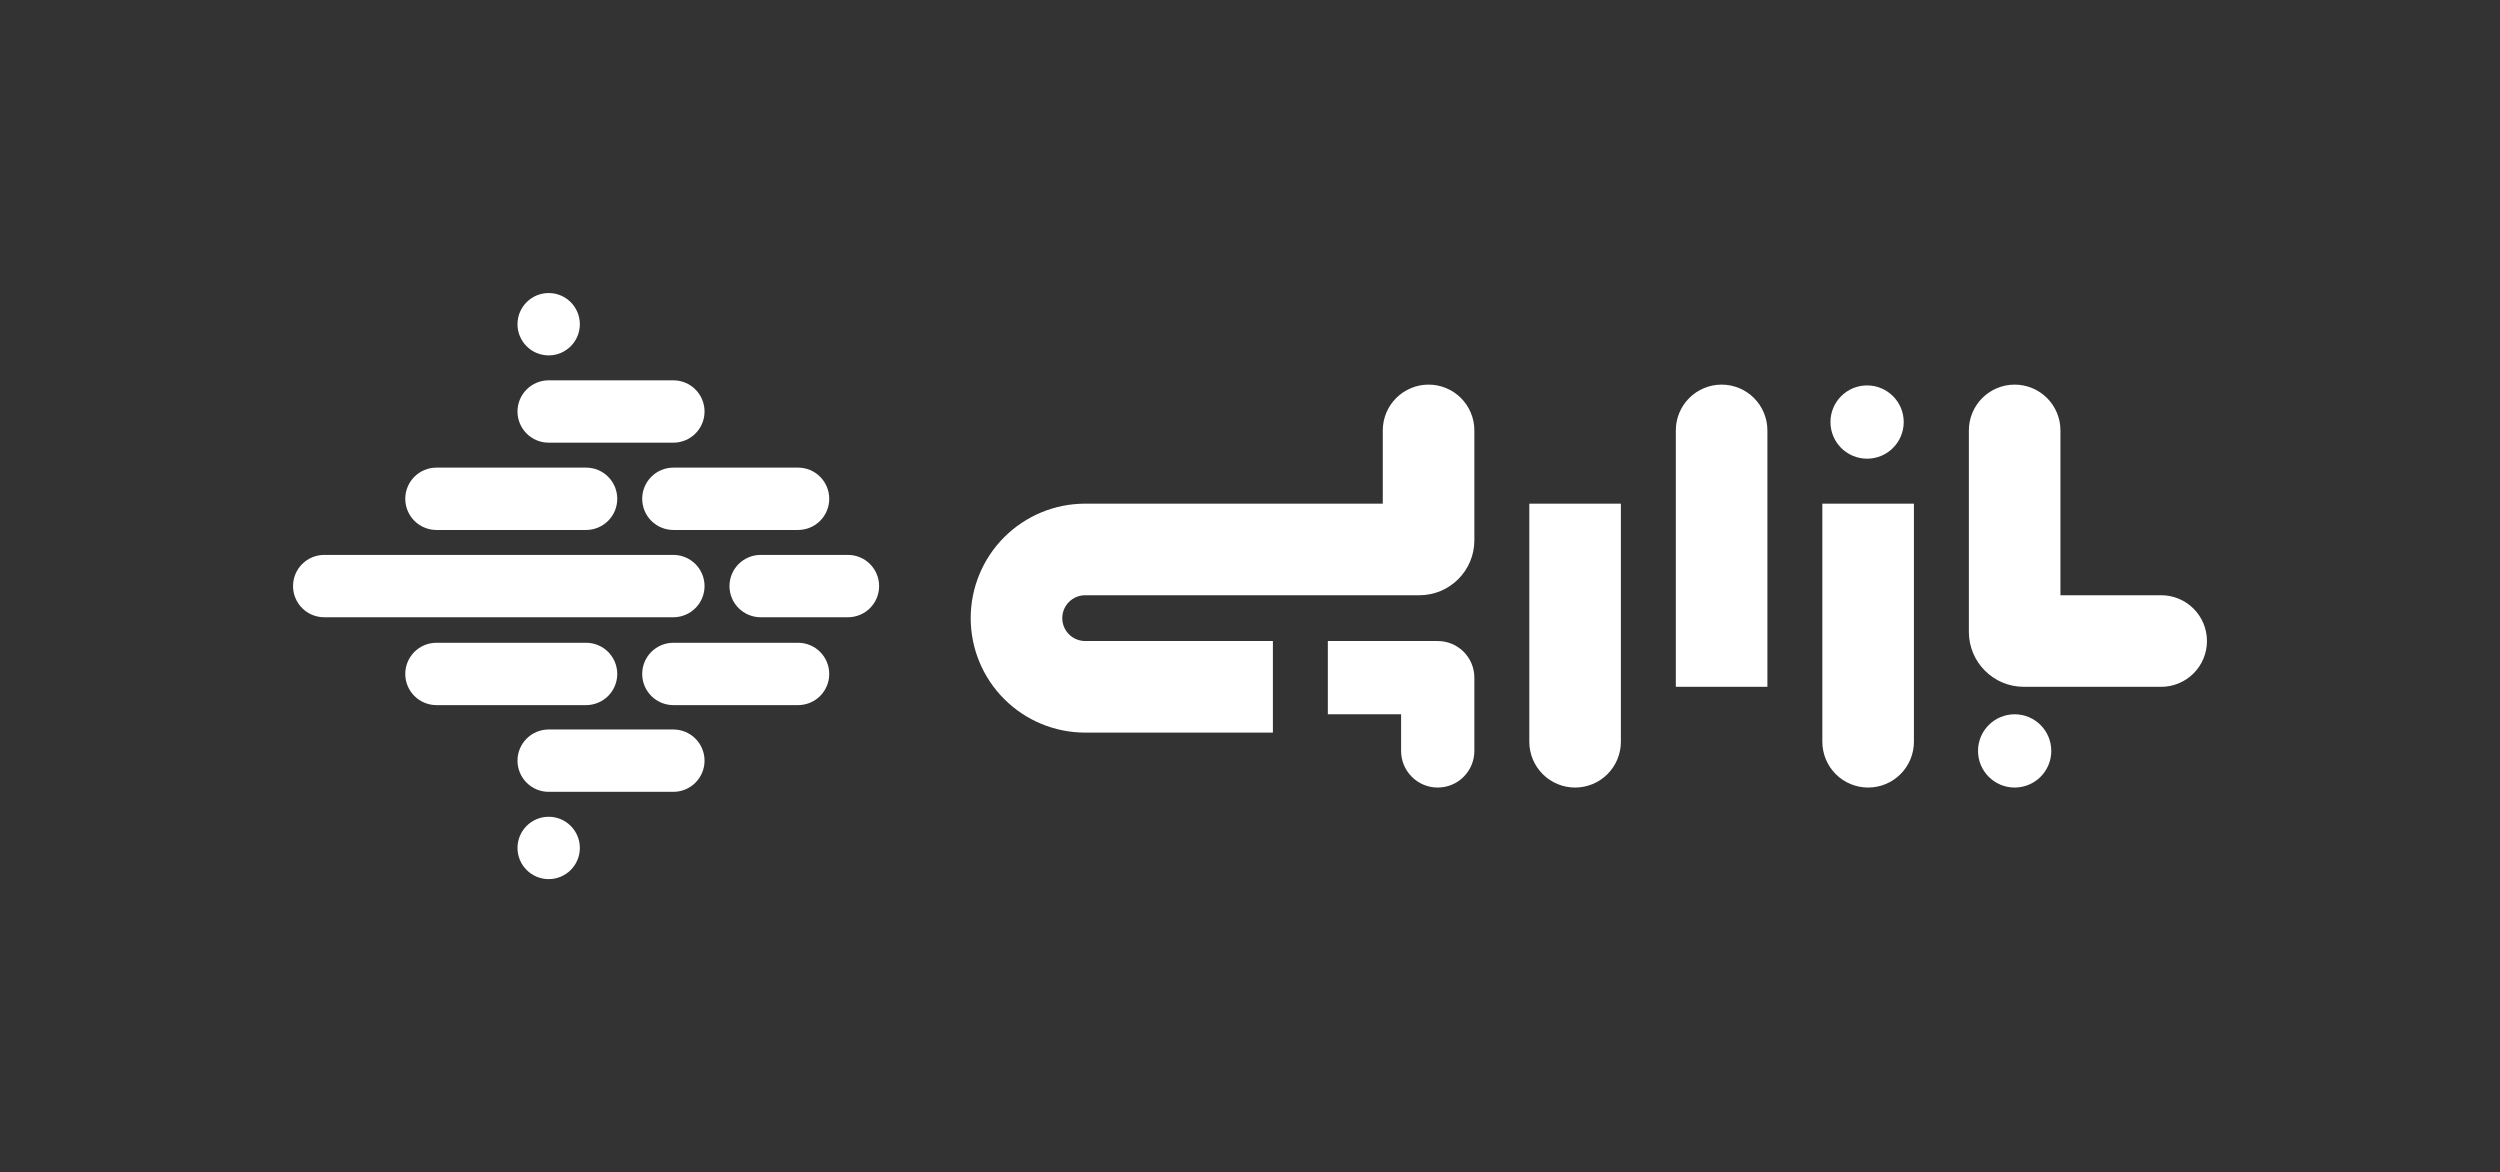
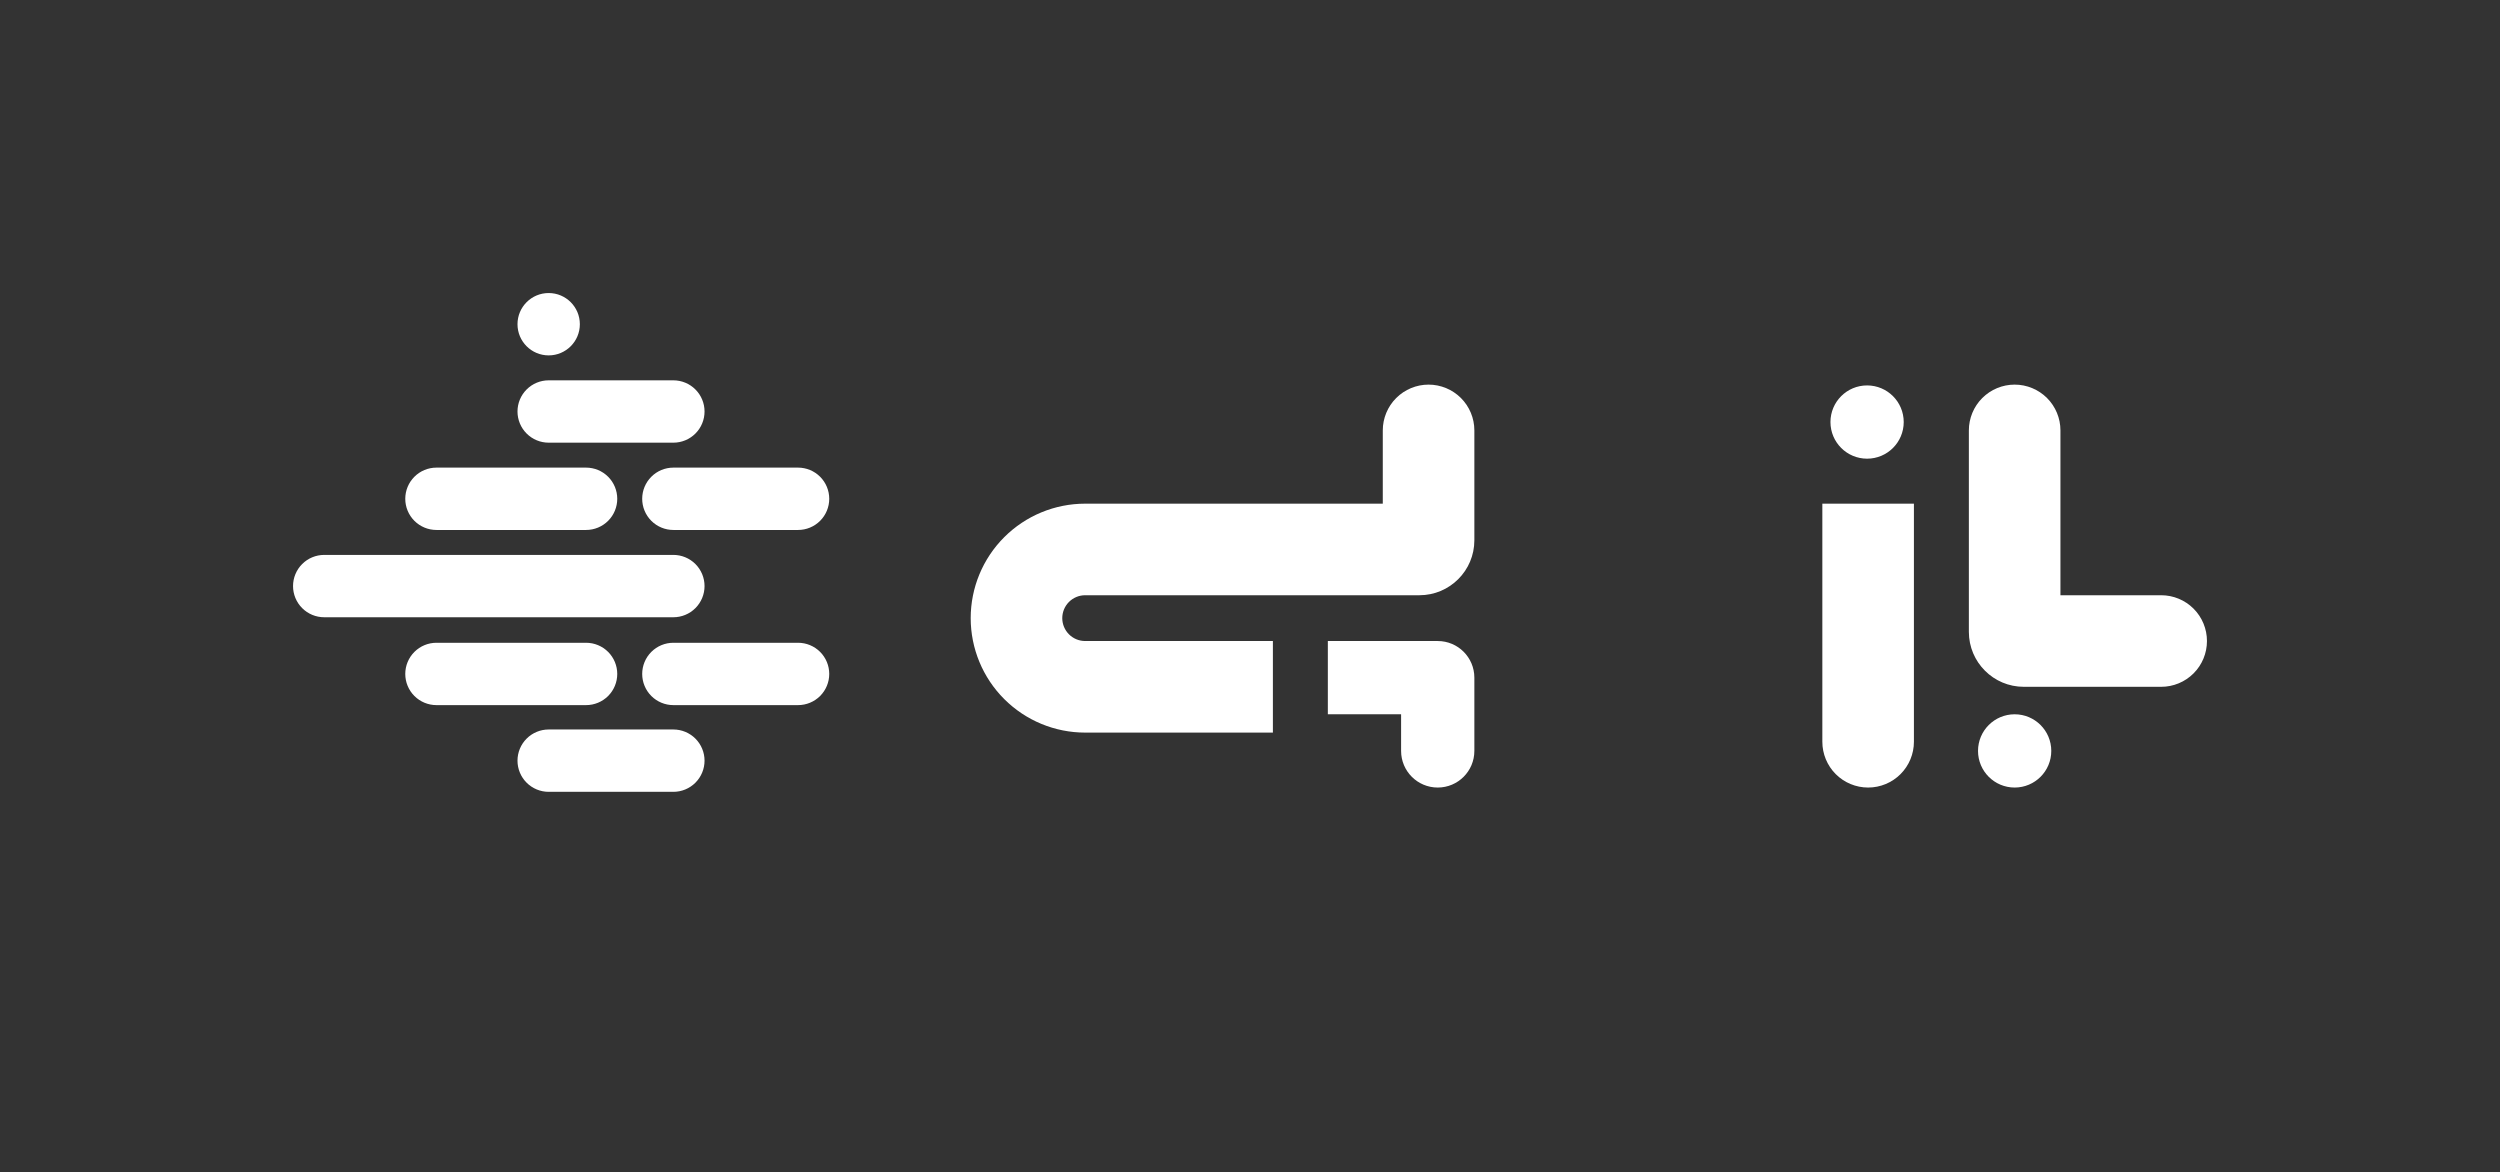
<svg xmlns="http://www.w3.org/2000/svg" width="1365" height="640" viewBox="0 0 1365 640" fill="none">
  <rect x="0" y="0" width="1365" height="640" fill="#333333" stroke="none" />
  <path d="M367.66 241.702H299.574C295.06 241.702 290.731 239.909 287.539 236.717C284.347 233.525 282.553 229.195 282.553 224.681C282.553 220.167 284.347 215.837 287.539 212.645C290.731 209.453 295.06 207.66 299.574 207.66H367.66C372.174 207.66 376.503 209.453 379.695 212.645C382.888 215.837 384.681 220.167 384.681 224.681C384.681 229.195 382.888 233.525 379.695 236.717C376.503 239.909 372.174 241.702 367.66 241.702Z" fill="white" />
-   <path d="M462.979 337.021H415.319C410.805 337.021 406.475 335.228 403.283 332.036C400.091 328.844 398.298 324.514 398.298 320C398.298 315.486 400.091 311.156 403.283 307.964C406.475 304.772 410.805 302.979 415.319 302.979H462.979C467.493 302.979 471.822 304.772 475.015 307.964C478.207 311.156 480 315.486 480 320C480 324.514 478.207 328.844 475.015 332.036C471.822 335.228 467.493 337.021 462.979 337.021Z" fill="white" />
  <path d="M320 289.362H238.298C233.784 289.362 229.454 287.568 226.262 284.376C223.07 281.184 221.277 276.855 221.277 272.34C221.277 267.826 223.07 263.497 226.262 260.305C229.454 257.112 233.784 255.319 238.298 255.319H320C324.514 255.319 328.844 257.112 332.036 260.305C335.228 263.497 337.021 267.826 337.021 272.34C337.021 276.855 335.228 281.184 332.036 284.376C328.844 287.568 324.514 289.362 320 289.362Z" fill="white" />
  <path d="M435.745 289.362H367.66C363.145 289.362 358.816 287.568 355.624 284.376C352.432 281.184 350.638 276.855 350.638 272.34C350.638 267.826 352.432 263.497 355.624 260.305C358.816 257.112 363.145 255.319 367.66 255.319H435.745C440.259 255.319 444.588 257.112 447.781 260.305C450.973 263.497 452.766 267.826 452.766 272.34C452.766 276.855 450.973 281.184 447.781 284.376C444.588 287.568 440.259 289.362 435.745 289.362Z" fill="white" />
  <path d="M320 384.994H238.298C233.784 384.994 229.454 383.201 226.262 380.009C223.07 376.817 221.277 372.487 221.277 367.973C221.277 363.458 223.07 359.129 226.262 355.937C229.454 352.745 233.784 350.952 238.298 350.952H320C324.514 350.952 328.844 352.745 332.036 355.937C335.228 359.129 337.021 363.458 337.021 367.973C337.021 372.487 335.228 376.817 332.036 380.009C328.844 383.201 324.514 384.994 320 384.994Z" fill="white" />
  <path d="M435.745 384.994H367.66C363.145 384.994 358.816 383.201 355.624 380.009C352.432 376.817 350.638 372.487 350.638 367.973C350.638 363.458 352.432 359.129 355.624 355.937C358.816 352.745 363.145 350.952 367.66 350.952H435.745C440.259 350.952 444.588 352.745 447.781 355.937C450.973 359.129 452.766 363.458 452.766 367.973C452.766 372.487 450.973 376.817 447.781 380.009C444.588 383.201 440.259 384.994 435.745 384.994Z" fill="white" />
  <path d="M367.66 337.021H177.021C172.507 337.021 168.178 335.228 164.985 332.036C161.793 328.844 160 324.514 160 320C160 315.486 161.793 311.156 164.985 307.964C168.178 304.772 172.507 302.979 177.021 302.979H367.66C372.174 302.979 376.503 304.772 379.695 307.964C382.888 311.156 384.681 315.486 384.681 320C384.681 324.514 382.888 328.844 379.695 332.036C376.503 335.228 372.174 337.021 367.66 337.021Z" fill="white" />
  <path d="M367.66 398.298H299.574C295.06 398.298 290.731 400.091 287.539 403.283C284.347 406.475 282.553 410.805 282.553 415.319C282.553 419.833 284.347 424.163 287.539 427.355C290.731 430.547 295.06 432.34 299.574 432.34H367.66C372.174 432.34 376.503 430.547 379.695 427.355C382.888 424.163 384.681 419.833 384.681 415.319C384.681 410.805 382.888 406.475 379.695 403.283C376.503 400.091 372.174 398.298 367.66 398.298Z" fill="white" />
-   <path d="M299.574 480C308.975 480 316.596 472.379 316.596 462.979C316.596 453.578 308.975 445.957 299.574 445.957C290.174 445.957 282.553 453.578 282.553 462.979C282.553 472.379 290.174 480 299.574 480Z" fill="white" />
  <path d="M299.574 194.043C308.975 194.043 316.596 186.422 316.596 177.021C316.596 167.621 308.975 160 299.574 160C290.174 160 282.553 167.621 282.553 177.021C282.553 186.422 290.174 194.043 299.574 194.043Z" fill="white" />
  <path d="M1180 375C1186.63 375 1192.99 372.366 1197.68 367.678C1202.37 362.989 1205 356.63 1205 350C1205 343.37 1202.37 337.011 1197.68 332.322C1192.99 327.634 1186.63 325 1180 325H1125V235C1125 228.37 1122.37 222.011 1117.68 217.322C1112.99 212.634 1106.63 210 1100 210C1093.37 210 1087.01 212.634 1082.32 217.322C1077.63 222.011 1075 228.37 1075 235V345C1075 361.569 1088.43 375 1105 375H1180Z" fill="white" />
  <path d="M592.46 400H695V350H592.5C589.185 350 586.005 348.683 583.661 346.339C581.317 343.995 580 340.815 580 337.5C580 334.185 581.317 331.005 583.661 328.661C586.005 326.317 589.185 325 592.5 325H775C791.569 325 805 311.569 805 295V235C805 228.37 802.366 222.011 797.678 217.322C792.989 212.634 786.63 210 780 210C773.37 210 767.011 212.634 762.322 217.322C757.634 222.011 755 228.37 755 235V275H592.5C575.924 275 560.027 281.585 548.306 293.306C536.585 305.027 530 320.924 530 337.5C530 354.076 536.585 369.973 548.306 381.694C560.027 393.415 575.924 400 592.5 400H592.46Z" fill="white" />
-   <path d="M965 235C965 228.37 962.366 222.011 957.678 217.322C952.989 212.634 946.63 210 940 210C933.37 210 927.011 212.634 922.322 217.322C917.634 222.011 915 228.37 915 235V375H965V235Z" fill="white" />
  <path d="M1020 430C1026.63 430 1032.99 427.366 1037.68 422.678C1042.37 417.989 1045 411.63 1045 405V313.24C1045 312.91 1045 312.58 1045 312.24V275H995V312.24C995 312.58 995 312.91 995 313.24V405C995 411.63 997.634 417.989 1002.32 422.678C1007.01 427.366 1013.37 430 1020 430Z" fill="white" />
-   <path d="M885 405V313.24C885 312.91 885 312.58 885 312.24V275H835V312.24C835 312.58 835 312.91 835 313.24V405C835 411.63 837.634 417.989 842.322 422.678C847.011 427.366 853.37 430 860 430C866.63 430 872.989 427.366 877.678 422.678C882.366 417.989 885 411.63 885 405Z" fill="white" />
  <path d="M1019.43 250.44C1030.48 250.44 1039.43 241.486 1039.43 230.44C1039.43 219.394 1030.48 210.44 1019.43 210.44C1008.38 210.44 999.43 219.394 999.43 230.44C999.43 241.486 1008.38 250.44 1019.43 250.44Z" fill="white" />
  <path d="M1100 430C1111.05 430 1120 421.046 1120 410C1120 398.954 1111.05 390 1100 390C1088.95 390 1080 398.954 1080 410C1080 421.046 1088.95 430 1100 430Z" fill="white" />
  <path d="M725 350V390H765V410C765 421.046 773.954 430 785 430C796.046 430 805 421.046 805 410V370C805 358.954 796.046 350 785 350H725Z" fill="white" />
</svg>